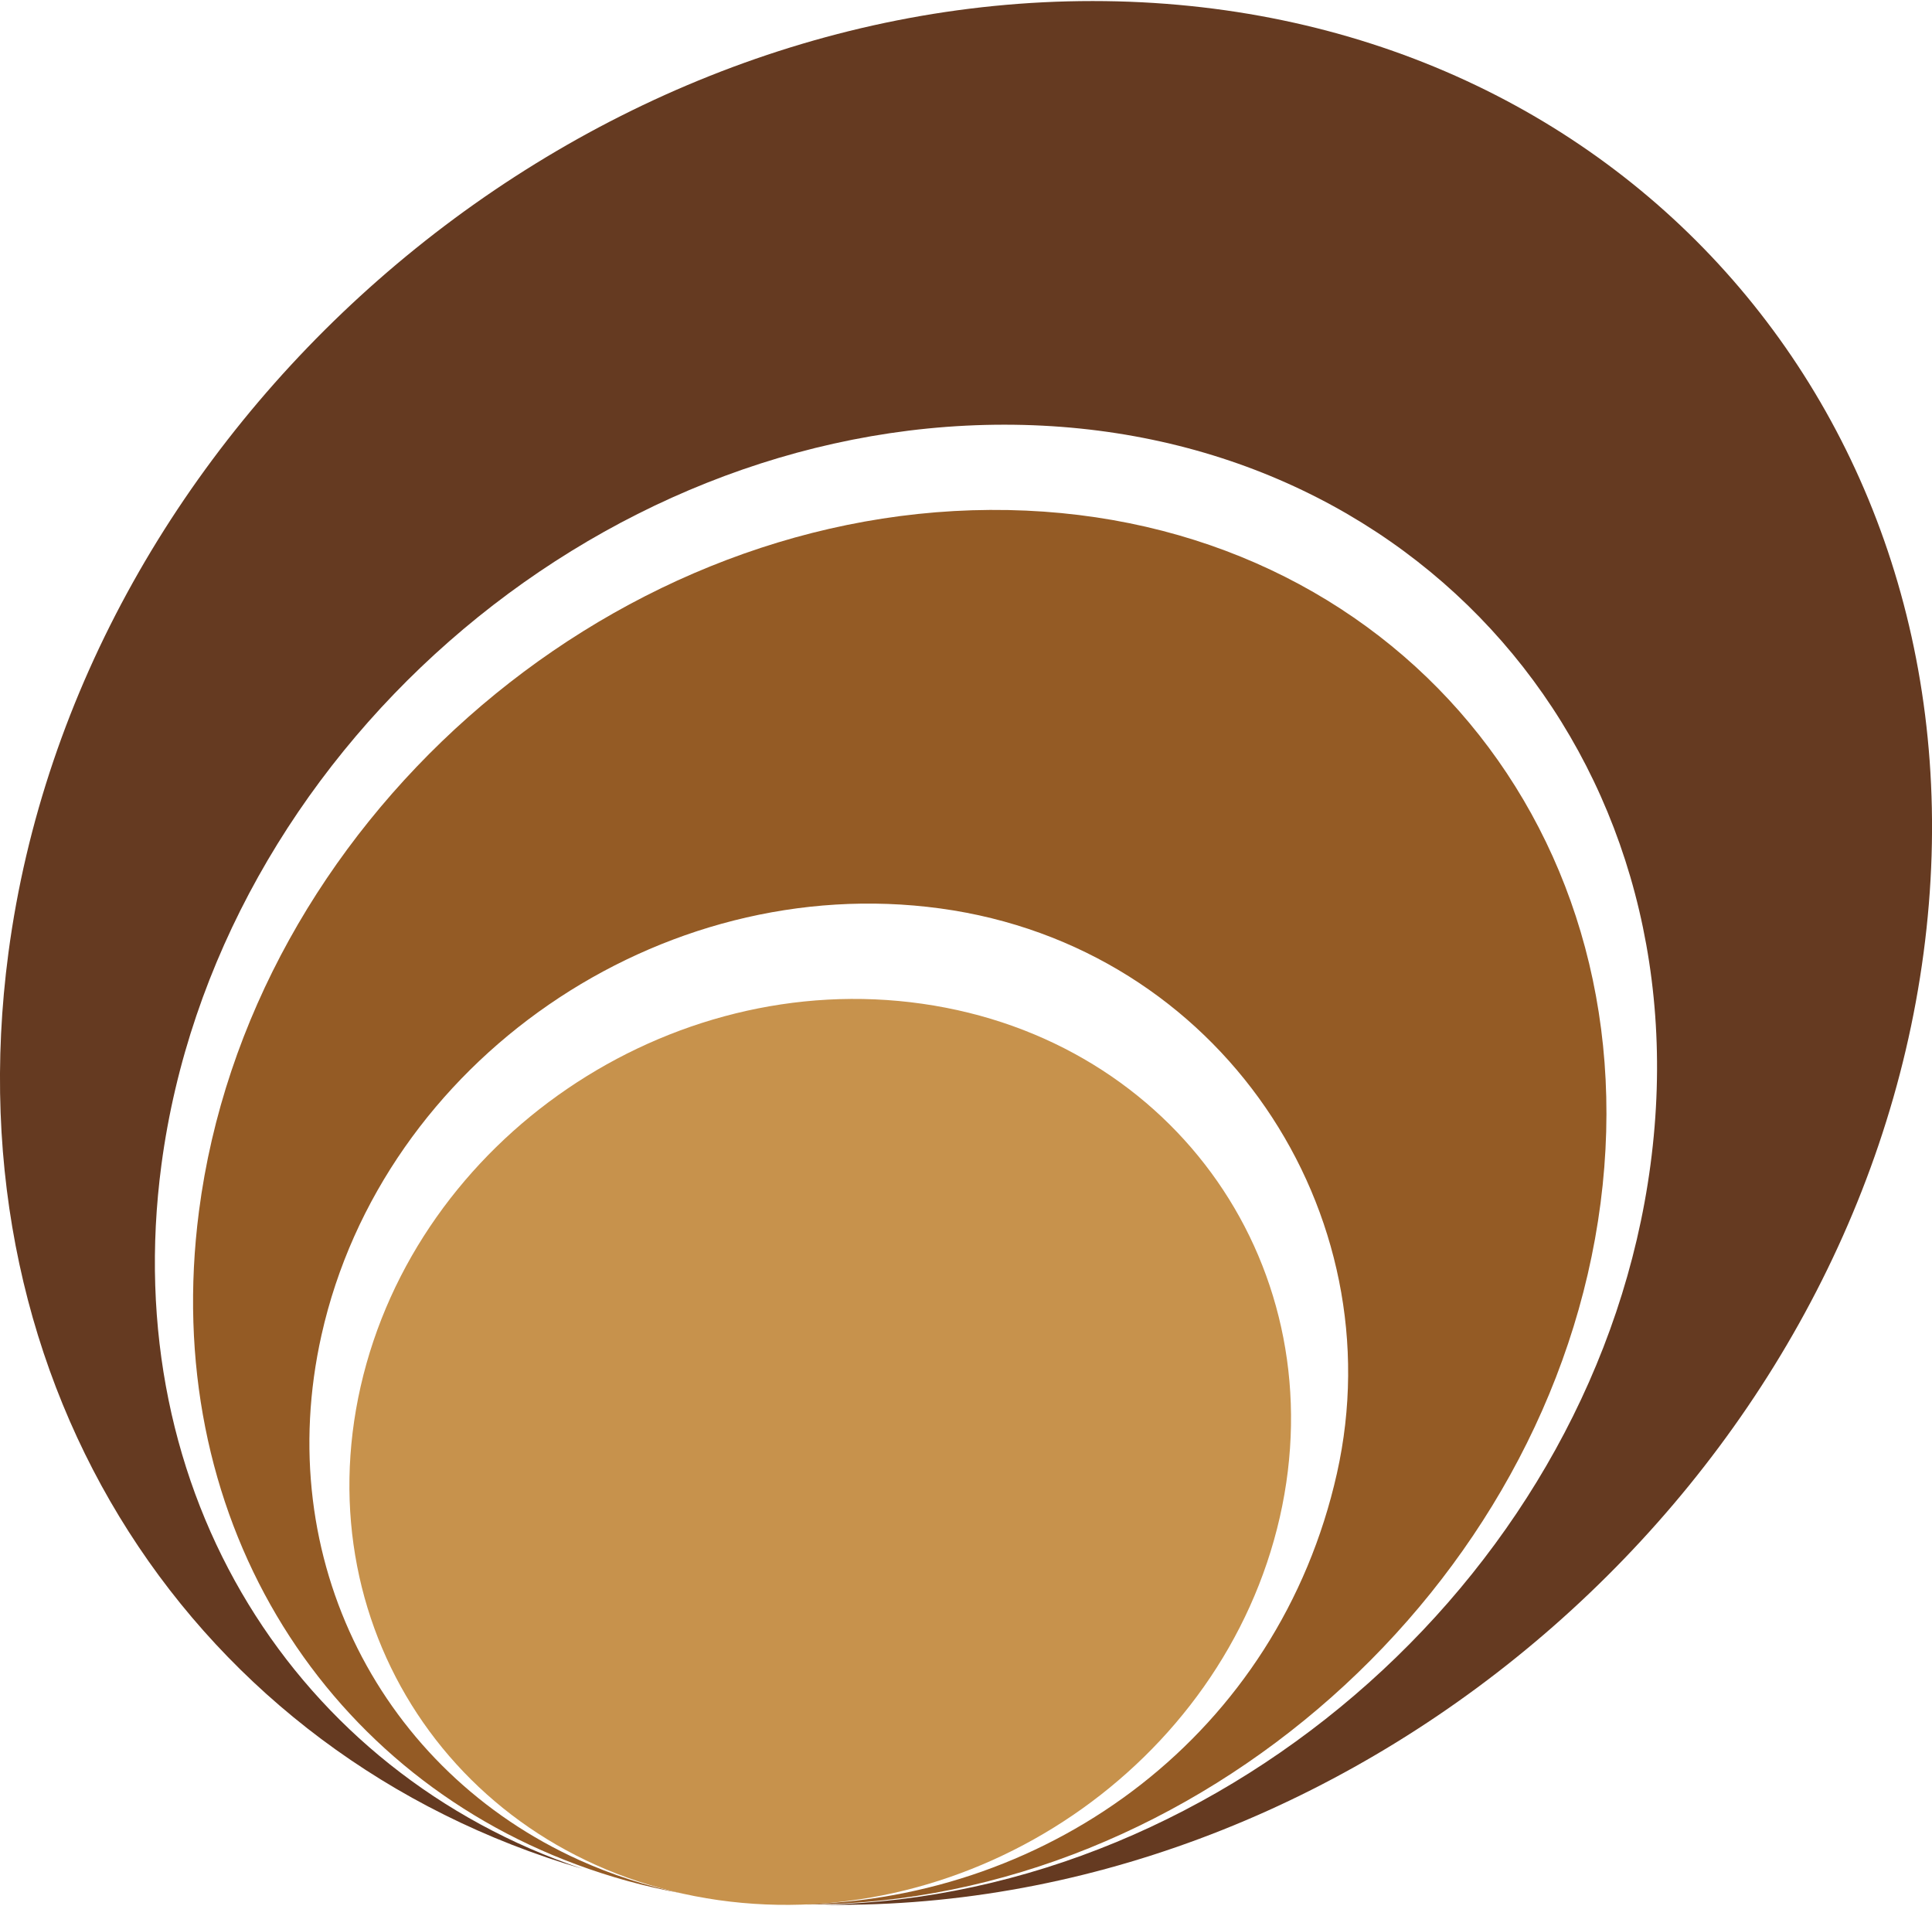
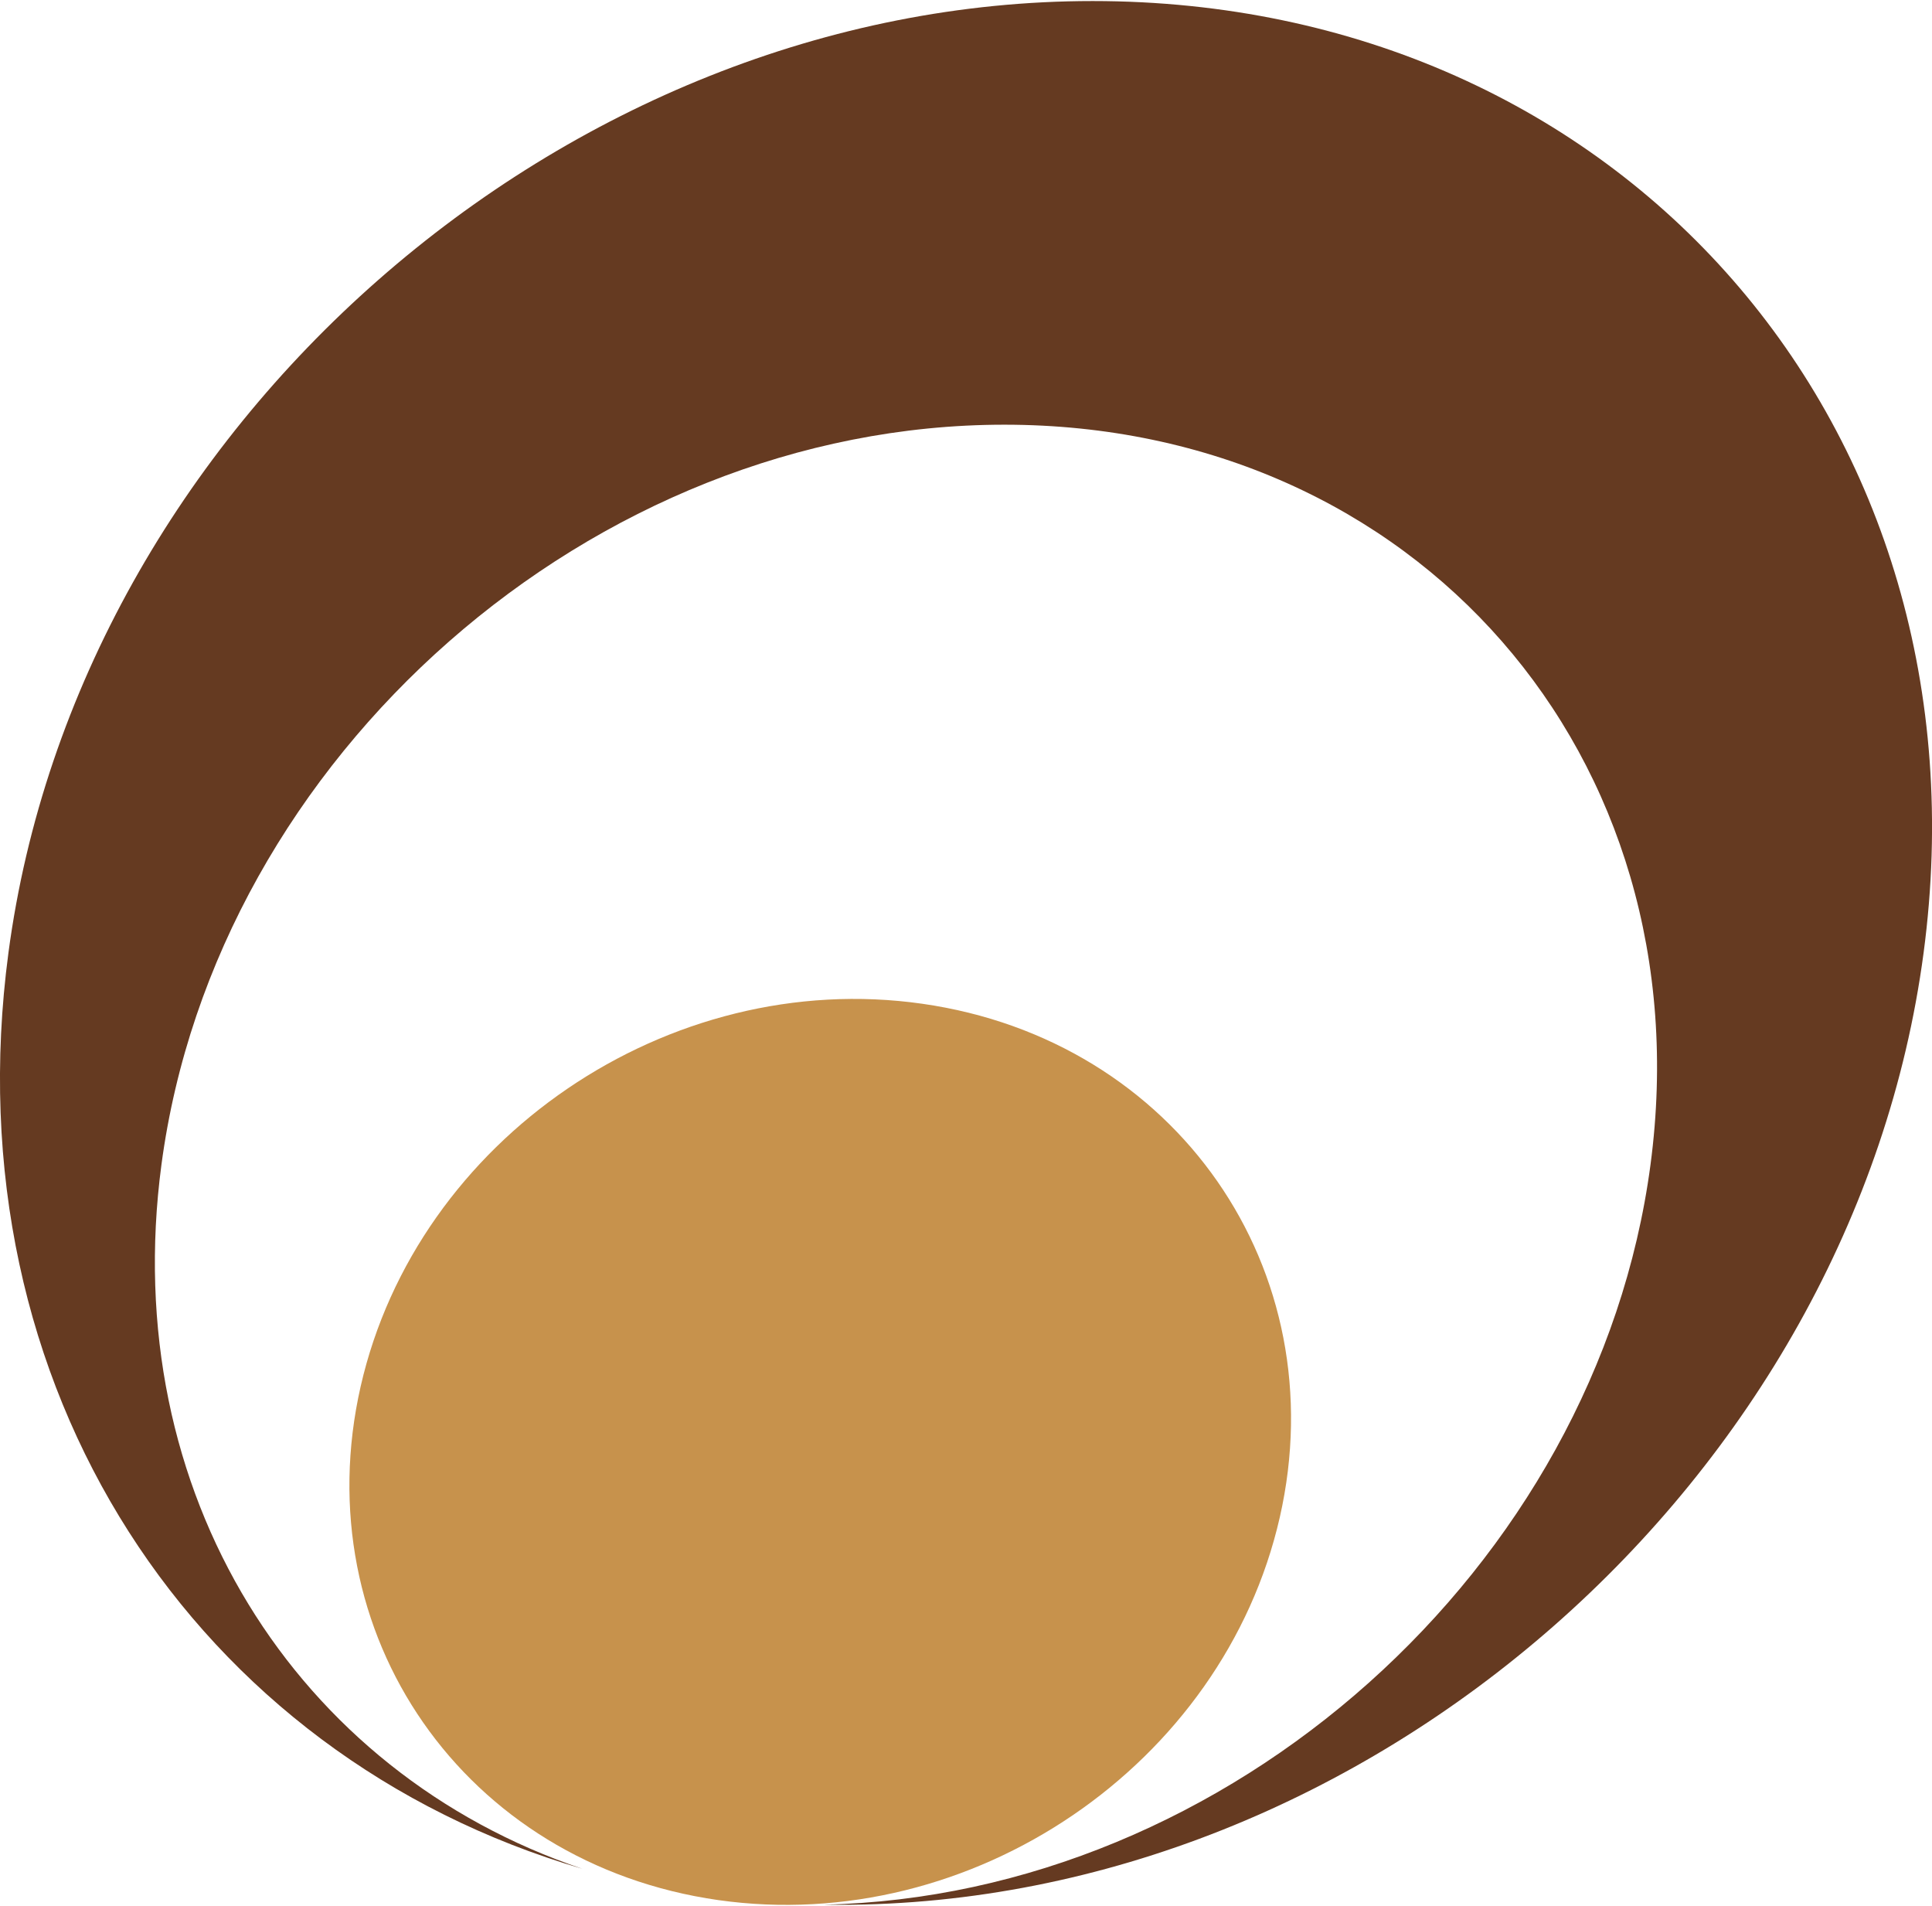
<svg xmlns="http://www.w3.org/2000/svg" xml:space="preserve" width="512px" height="505px" version="1.1" style="shape-rendering:geometricPrecision; text-rendering:geometricPrecision; image-rendering:optimizeQuality; fill-rule:evenodd; clip-rule:evenodd" viewBox="0 0 130.81 128.88">
  <defs>
    <style type="text/css">  .fil2 {fill:#C7924C} .fil1 {fill:#945B25} .fil0 {fill:#653A21}  </style>
  </defs>
  <g id="Livello_x0020_1">
    <path class="fil0" d="M73.98 0c35.81,0 61,28.85 56.26,64.44 -4.73,35.59 -37.59,64.44 -73.4,64.44 -0.36,0 -0.71,-0.01 -1.07,-0.01 27.41,-0.58 52.35,-22.78 55.98,-50.09 3.68,-27.67 -15.91,-50.1 -43.75,-50.1 -27.84,0 -53.39,22.43 -57.07,50.1 -2.96,22.27 9.15,41.14 28.5,47.66 -26.17,-7.66 -42.78,-32.52 -38.86,-62 4.73,-35.59 37.6,-64.44 73.41,-64.44z" />
-     <path class="fil1" d="M67.04 34.45c26.21,-0.16 44.71,20.85 41.33,46.92 -3.38,26.06 -27.36,47.33 -53.57,47.49 -0.18,0 -0.37,-0.01 -0.55,-0.01 16.94,-0.35 32.32,-11.57 36.27,-29.18 3.95,-17.61 -7.87,-35.65 -26.85,-38.24 -18.99,-2.59 -37.75,10.34 -41.9,28.87 -3.42,15.24 4.12,29.54 17.47,35.56 2.16,0.97 4.46,1.73 6.9,2.24 -2.47,-0.45 -4.85,-1.11 -7.11,-1.95 -17.41,-6.45 -28.21,-23.77 -25.56,-44.21 3.38,-26.07 27.37,-47.33 53.57,-47.49z" />
    <path class="fil2" d="M62.44 67.88c17.19,2.45 28.02,18.01 24.21,34.77 -3.82,16.76 -20.84,28.35 -38.02,25.91 -17.19,-2.45 -28.02,-18.02 -24.21,-34.78 3.82,-16.75 20.84,-28.35 38.02,-25.9z" />
  </g>
</svg>